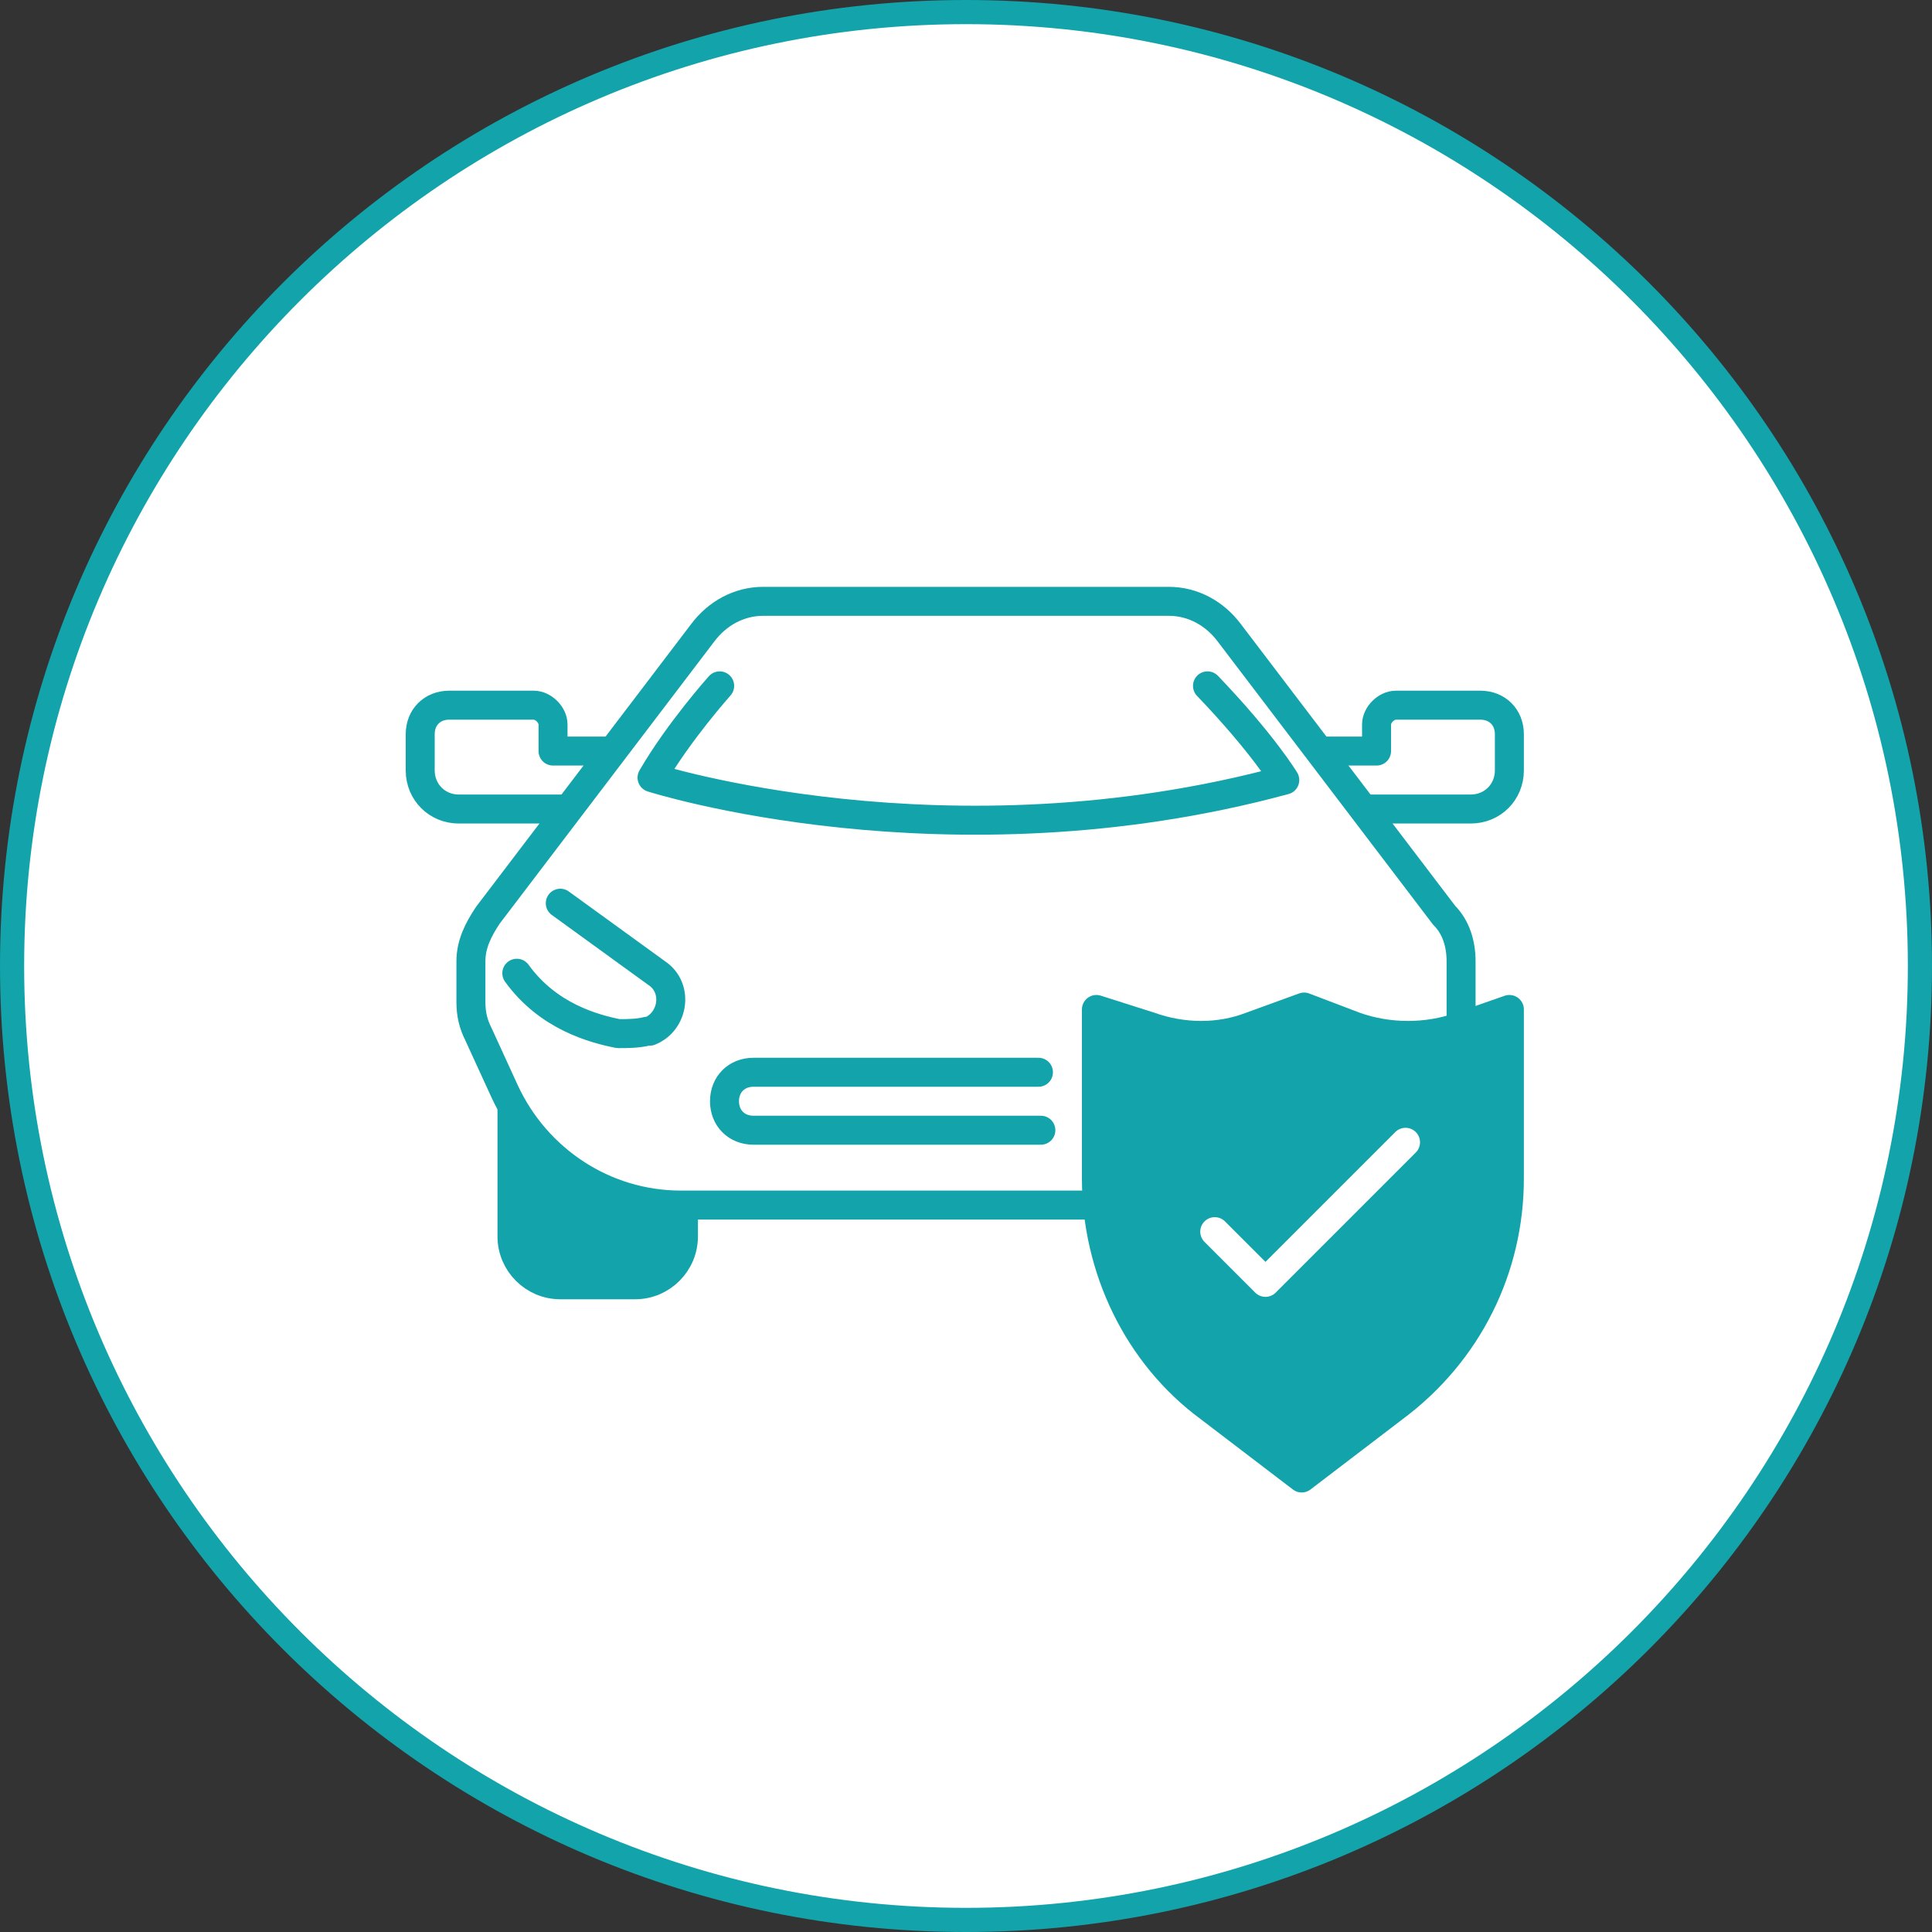
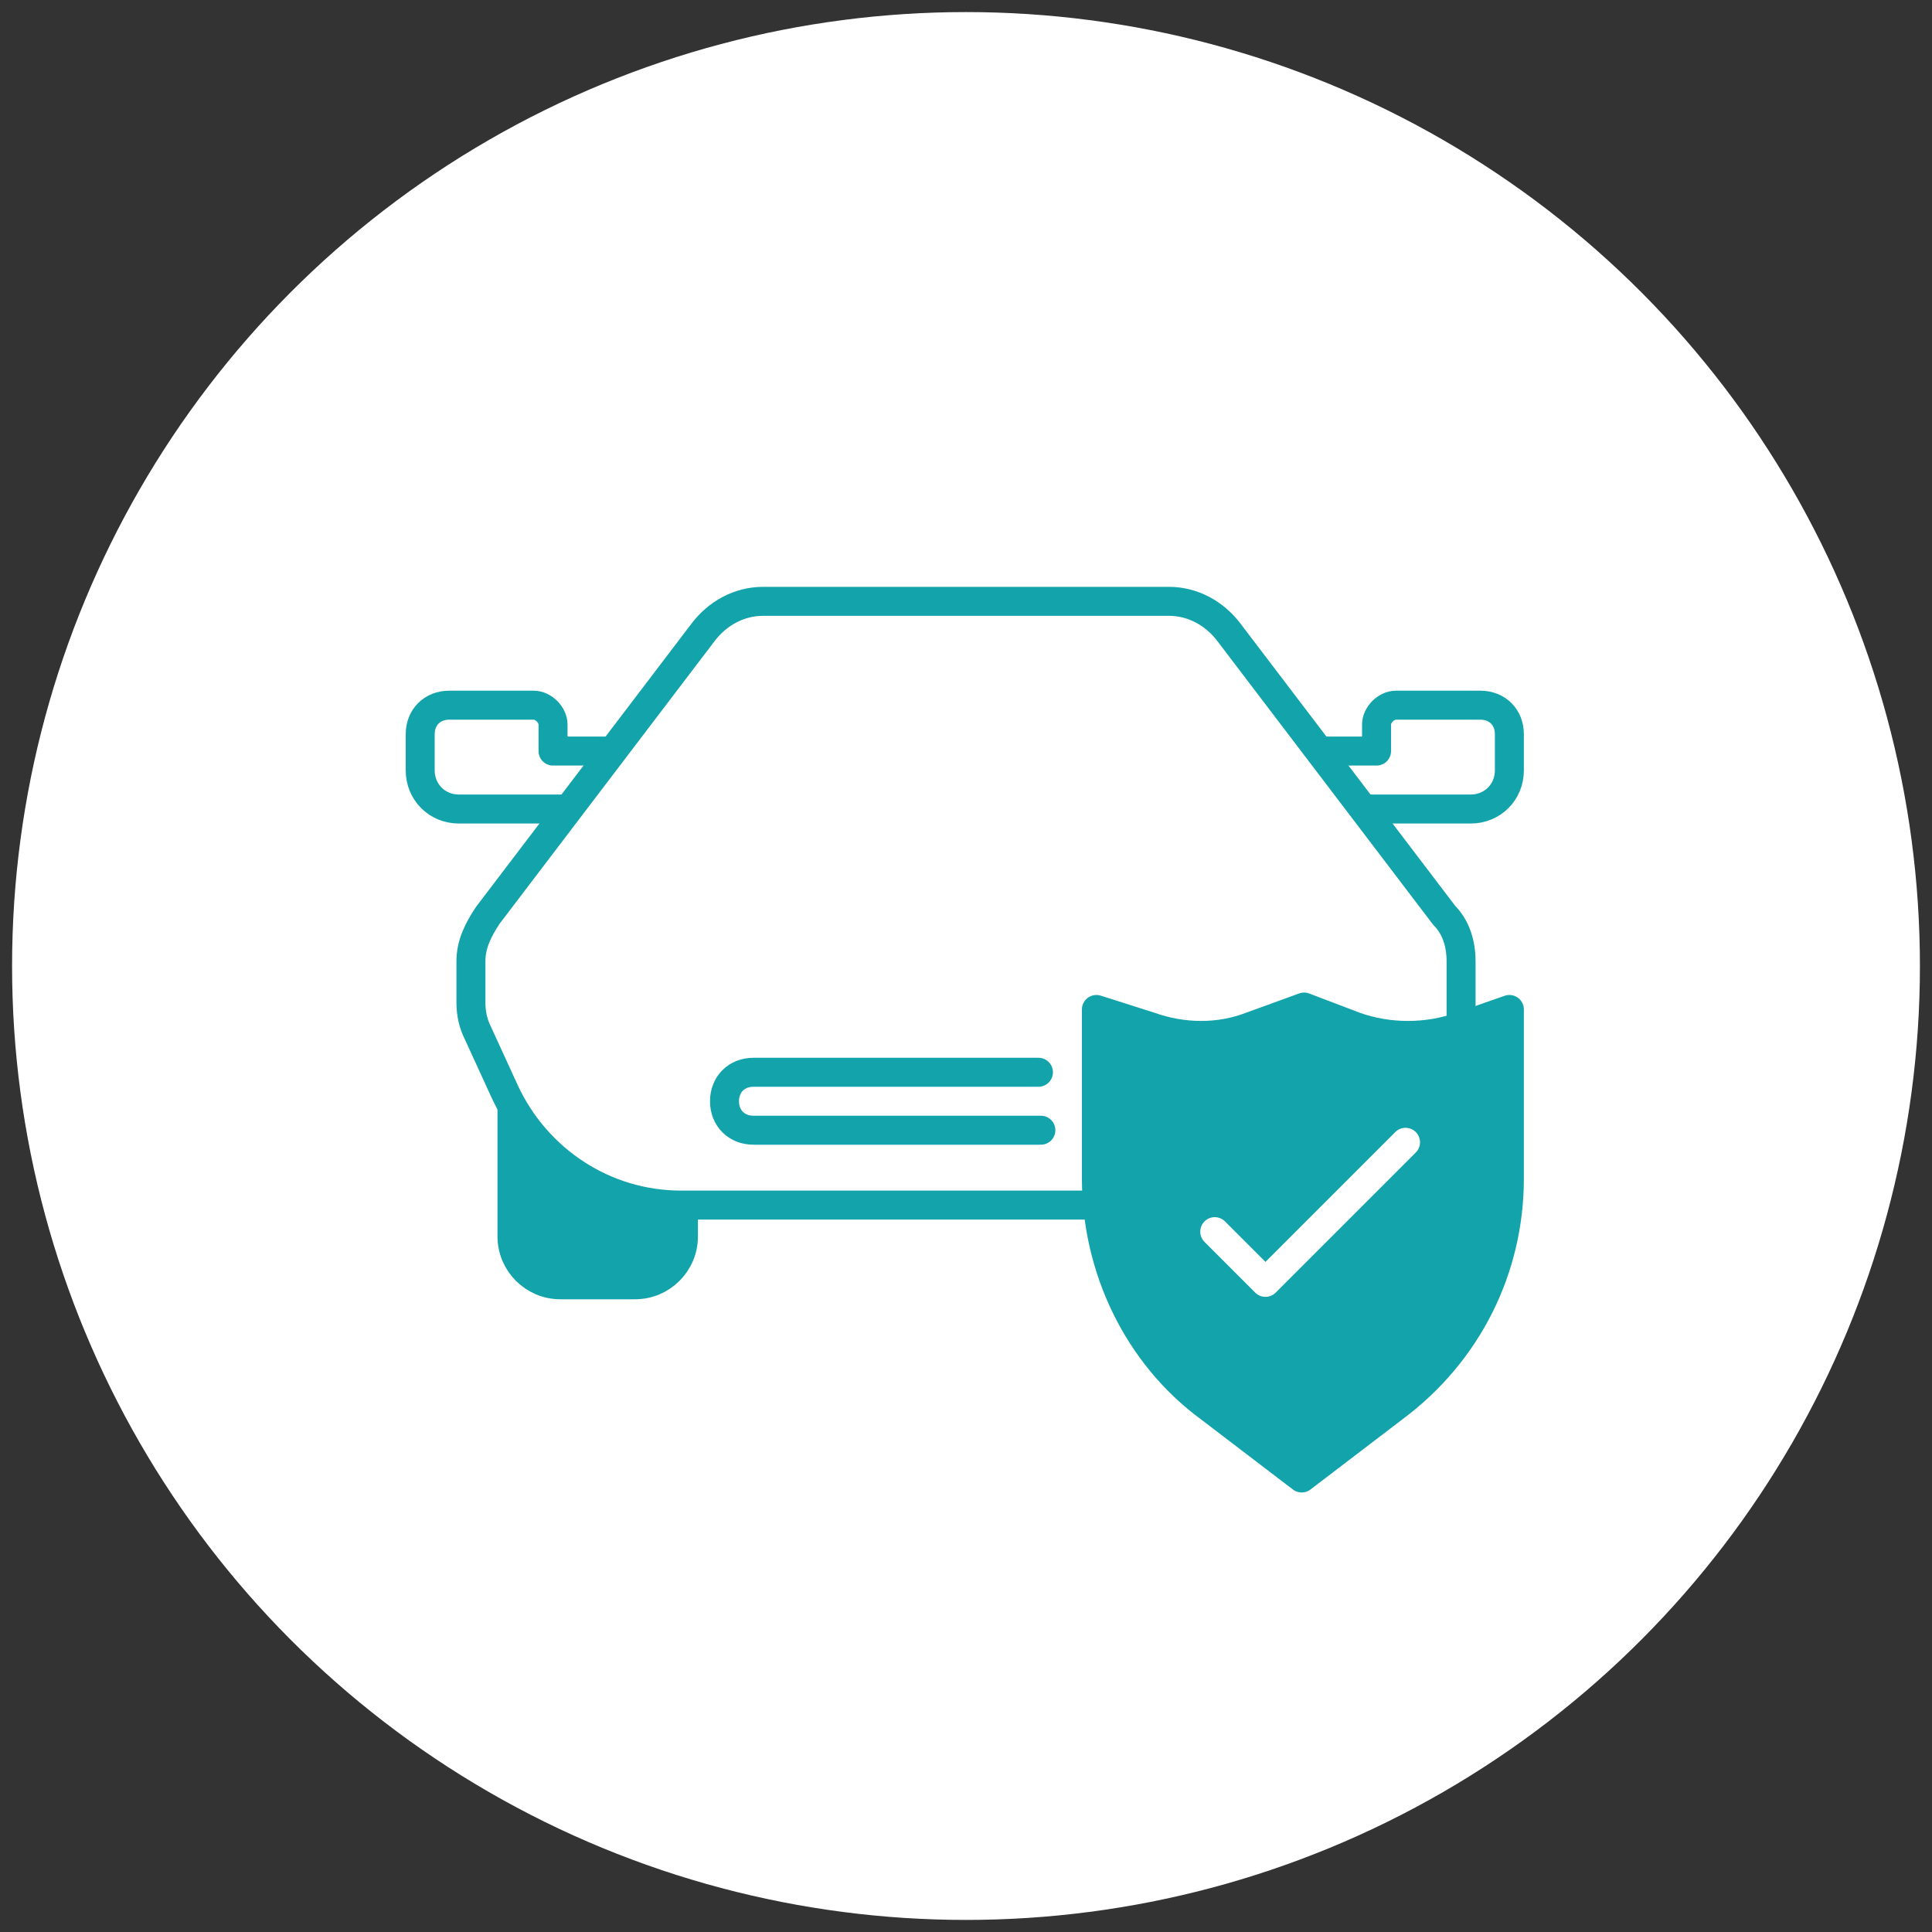
<svg xmlns="http://www.w3.org/2000/svg" version="1.1" id="レイヤー_1" x="0px" y="0px" viewBox="0 0 80 80" style="enable-background:new 0 0 80 80;" xml:space="preserve">
  <rect x="0" y="0" width="80" height="80" fill="#333333" stroke="none" />
  <style type="text/css">
	.st0{fill:#FFFFFF;}
	.st1{fill:#12A3AB;}
	.st2{fill:none;stroke:#12A3AB;stroke-width:1.2;stroke-linecap:round;stroke-linejoin:round;stroke-miterlimit:10;}
	.st3{fill:#12A3AB;stroke:#12A3AB;stroke-width:1.2;stroke-linecap:round;stroke-linejoin:round;stroke-miterlimit:10;}
	.st4{fill:#FFFFFF;stroke:#12A3AB;stroke-width:1.2;stroke-linecap:round;stroke-linejoin:round;stroke-miterlimit:10;}
	.st5{fill:none;stroke:#FFFFFF;stroke-width:1.2;stroke-linecap:round;stroke-linejoin:round;stroke-miterlimit:10;}
</style>
  <g>
    <g>
      <circle class="st0" cx="40" cy="40" r="39.5" />
-       <path class="st1" d="M40,1c21.5,0,39,17.5,39,39S61.5,79,40,79S1,61.5,1,40S18.5,1,40,1 M40,0C17.9,0,0,17.9,0,40s17.9,40,40,40    s40-17.9,40-40S62.1,0,40,0L40,0z" />
    </g>
    <g>
      <g>
        <path class="st2" d="M22.9,31.1V30c0-0.4-0.4-0.8-0.8-0.8h-3.5c-0.7,0-1.2,0.5-1.2,1.2v1.5c0,0.9,0.7,1.6,1.6,1.6h2.7h1.2h3.7     v-2.4H22.9z" />
        <path class="st2" d="M57,31.1V30c0-0.4,0.4-0.8,0.8-0.8h3.5c0.7,0,1.2,0.5,1.2,1.2v1.5c0,0.9-0.7,1.6-1.6,1.6h-2.7H57h-3.7v-2.4     H57z" />
      </g>
      <path class="st3" d="M26.3,53.2h-3.1c-1.1,0-2-0.9-2-2v-5.4h7.1v5.4C28.3,52.3,27.4,53.2,26.3,53.2z" />
      <path class="st4" d="M60.5,42.2v-2.4c0-0.7-0.2-1.4-0.7-1.9l-8.9-11.7c-0.6-0.8-1.5-1.3-2.5-1.3H31.6c-1,0-1.9,0.5-2.5,1.3    l-8.9,11.7c-0.4,0.6-0.7,1.2-0.7,1.9v1.7c0,0.5,0.1,0.9,0.3,1.3l1.1,2.4c1.3,2.8,4.1,4.7,7.3,4.7h23.7c3.1,0,6-1.8,7.3-4.7    L60.5,42.2" />
-       <path class="st2" d="M29.8,28.4c0,0-1.7,1.9-2.8,3.8c0,0,12.2,3.9,26.2,0.1c0,0-0.9-1.5-3.2-3.9" />
-       <path class="st2" d="M23.2,37.4l4,2.9c0.9,0.6,0.7,2-0.3,2.4c0,0,0,0-0.1,0c-0.4,0.1-0.8,0.1-1.2,0.1c-1-0.2-2.9-0.7-4.2-2.5" />
      <path class="st2" d="M43.1,46.8H31.2c-0.7,0-1.2-0.5-1.2-1.2l0,0c0-0.7,0.5-1.2,1.2-1.2h11.8" />
      <g>
        <path class="st3" d="M62.5,48.8v-7l-2,0.7c-1.4,0.5-3,0.5-4.4,0l-2.1-0.8l-2.2,0.8c-1.3,0.5-2.8,0.5-4.2,0l-2.2-0.7v7     c0,3.7,1.7,7.3,4.7,9.5l3.8,2.9l3.8-2.9C60.8,56,62.5,52.5,62.5,48.8z" />
        <polyline class="st5" points="50.3,51 52.4,53.1 58.2,47.3    " />
      </g>
    </g>
  </g>
</svg>